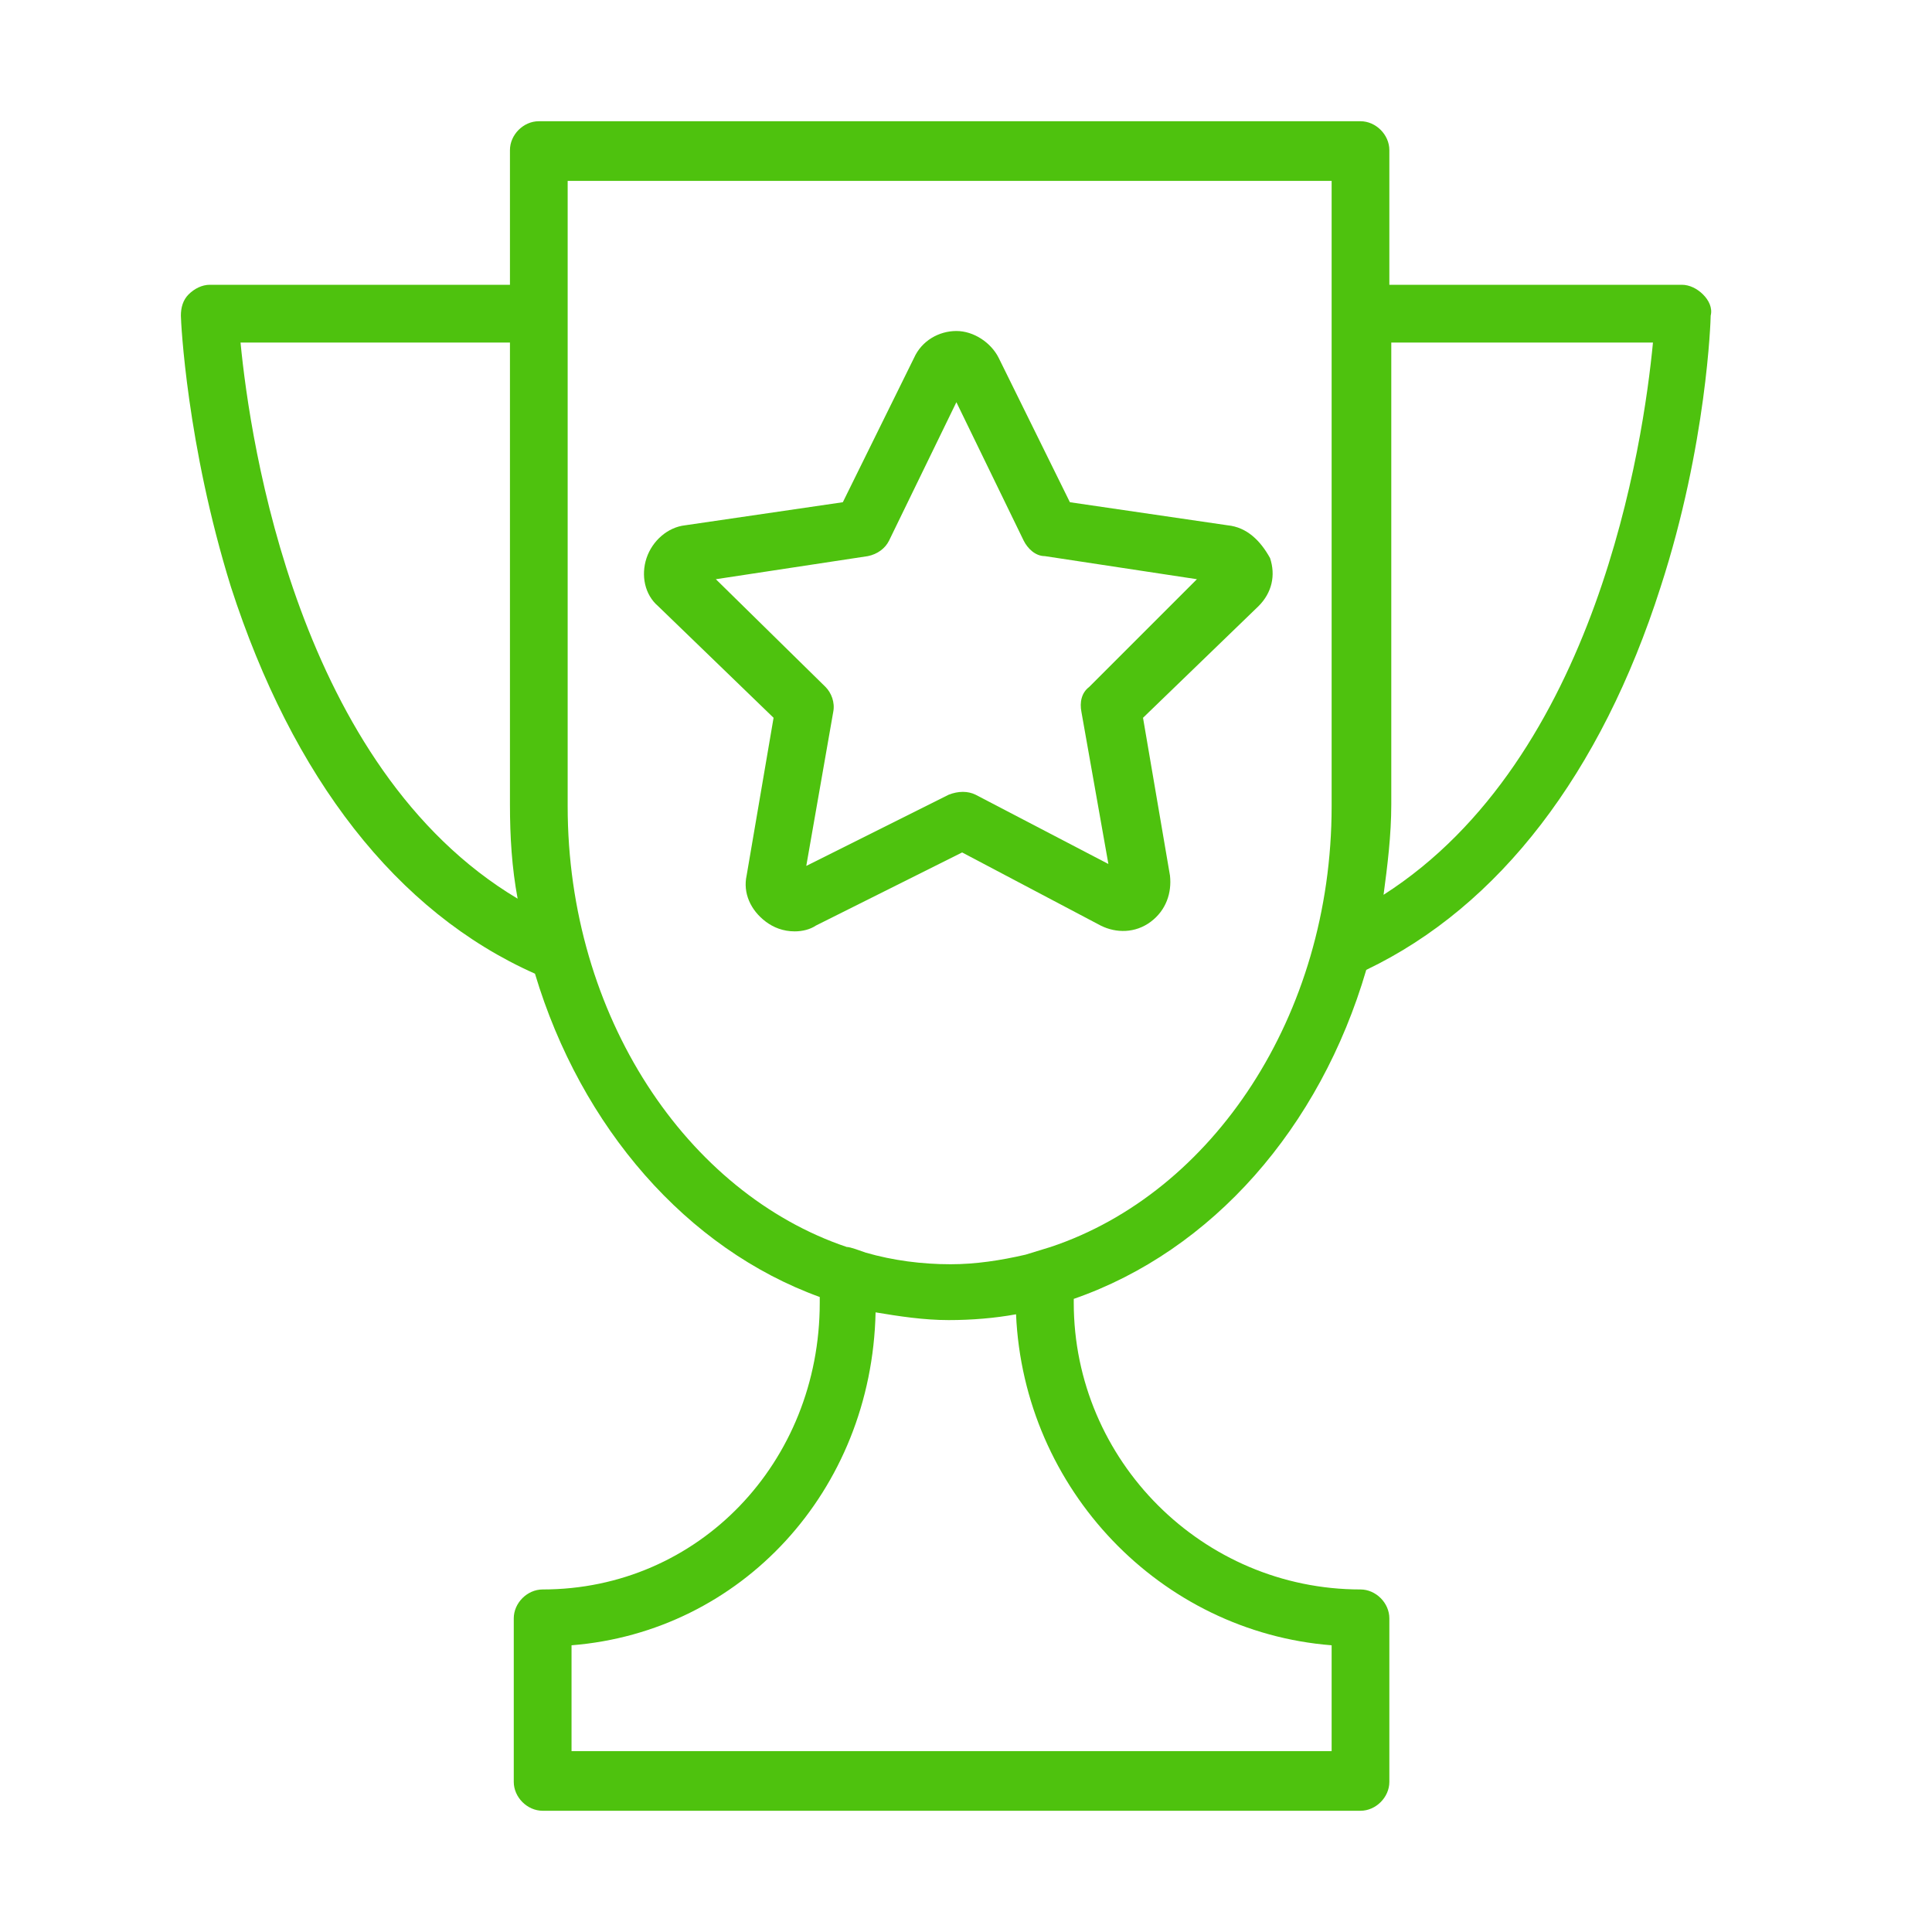
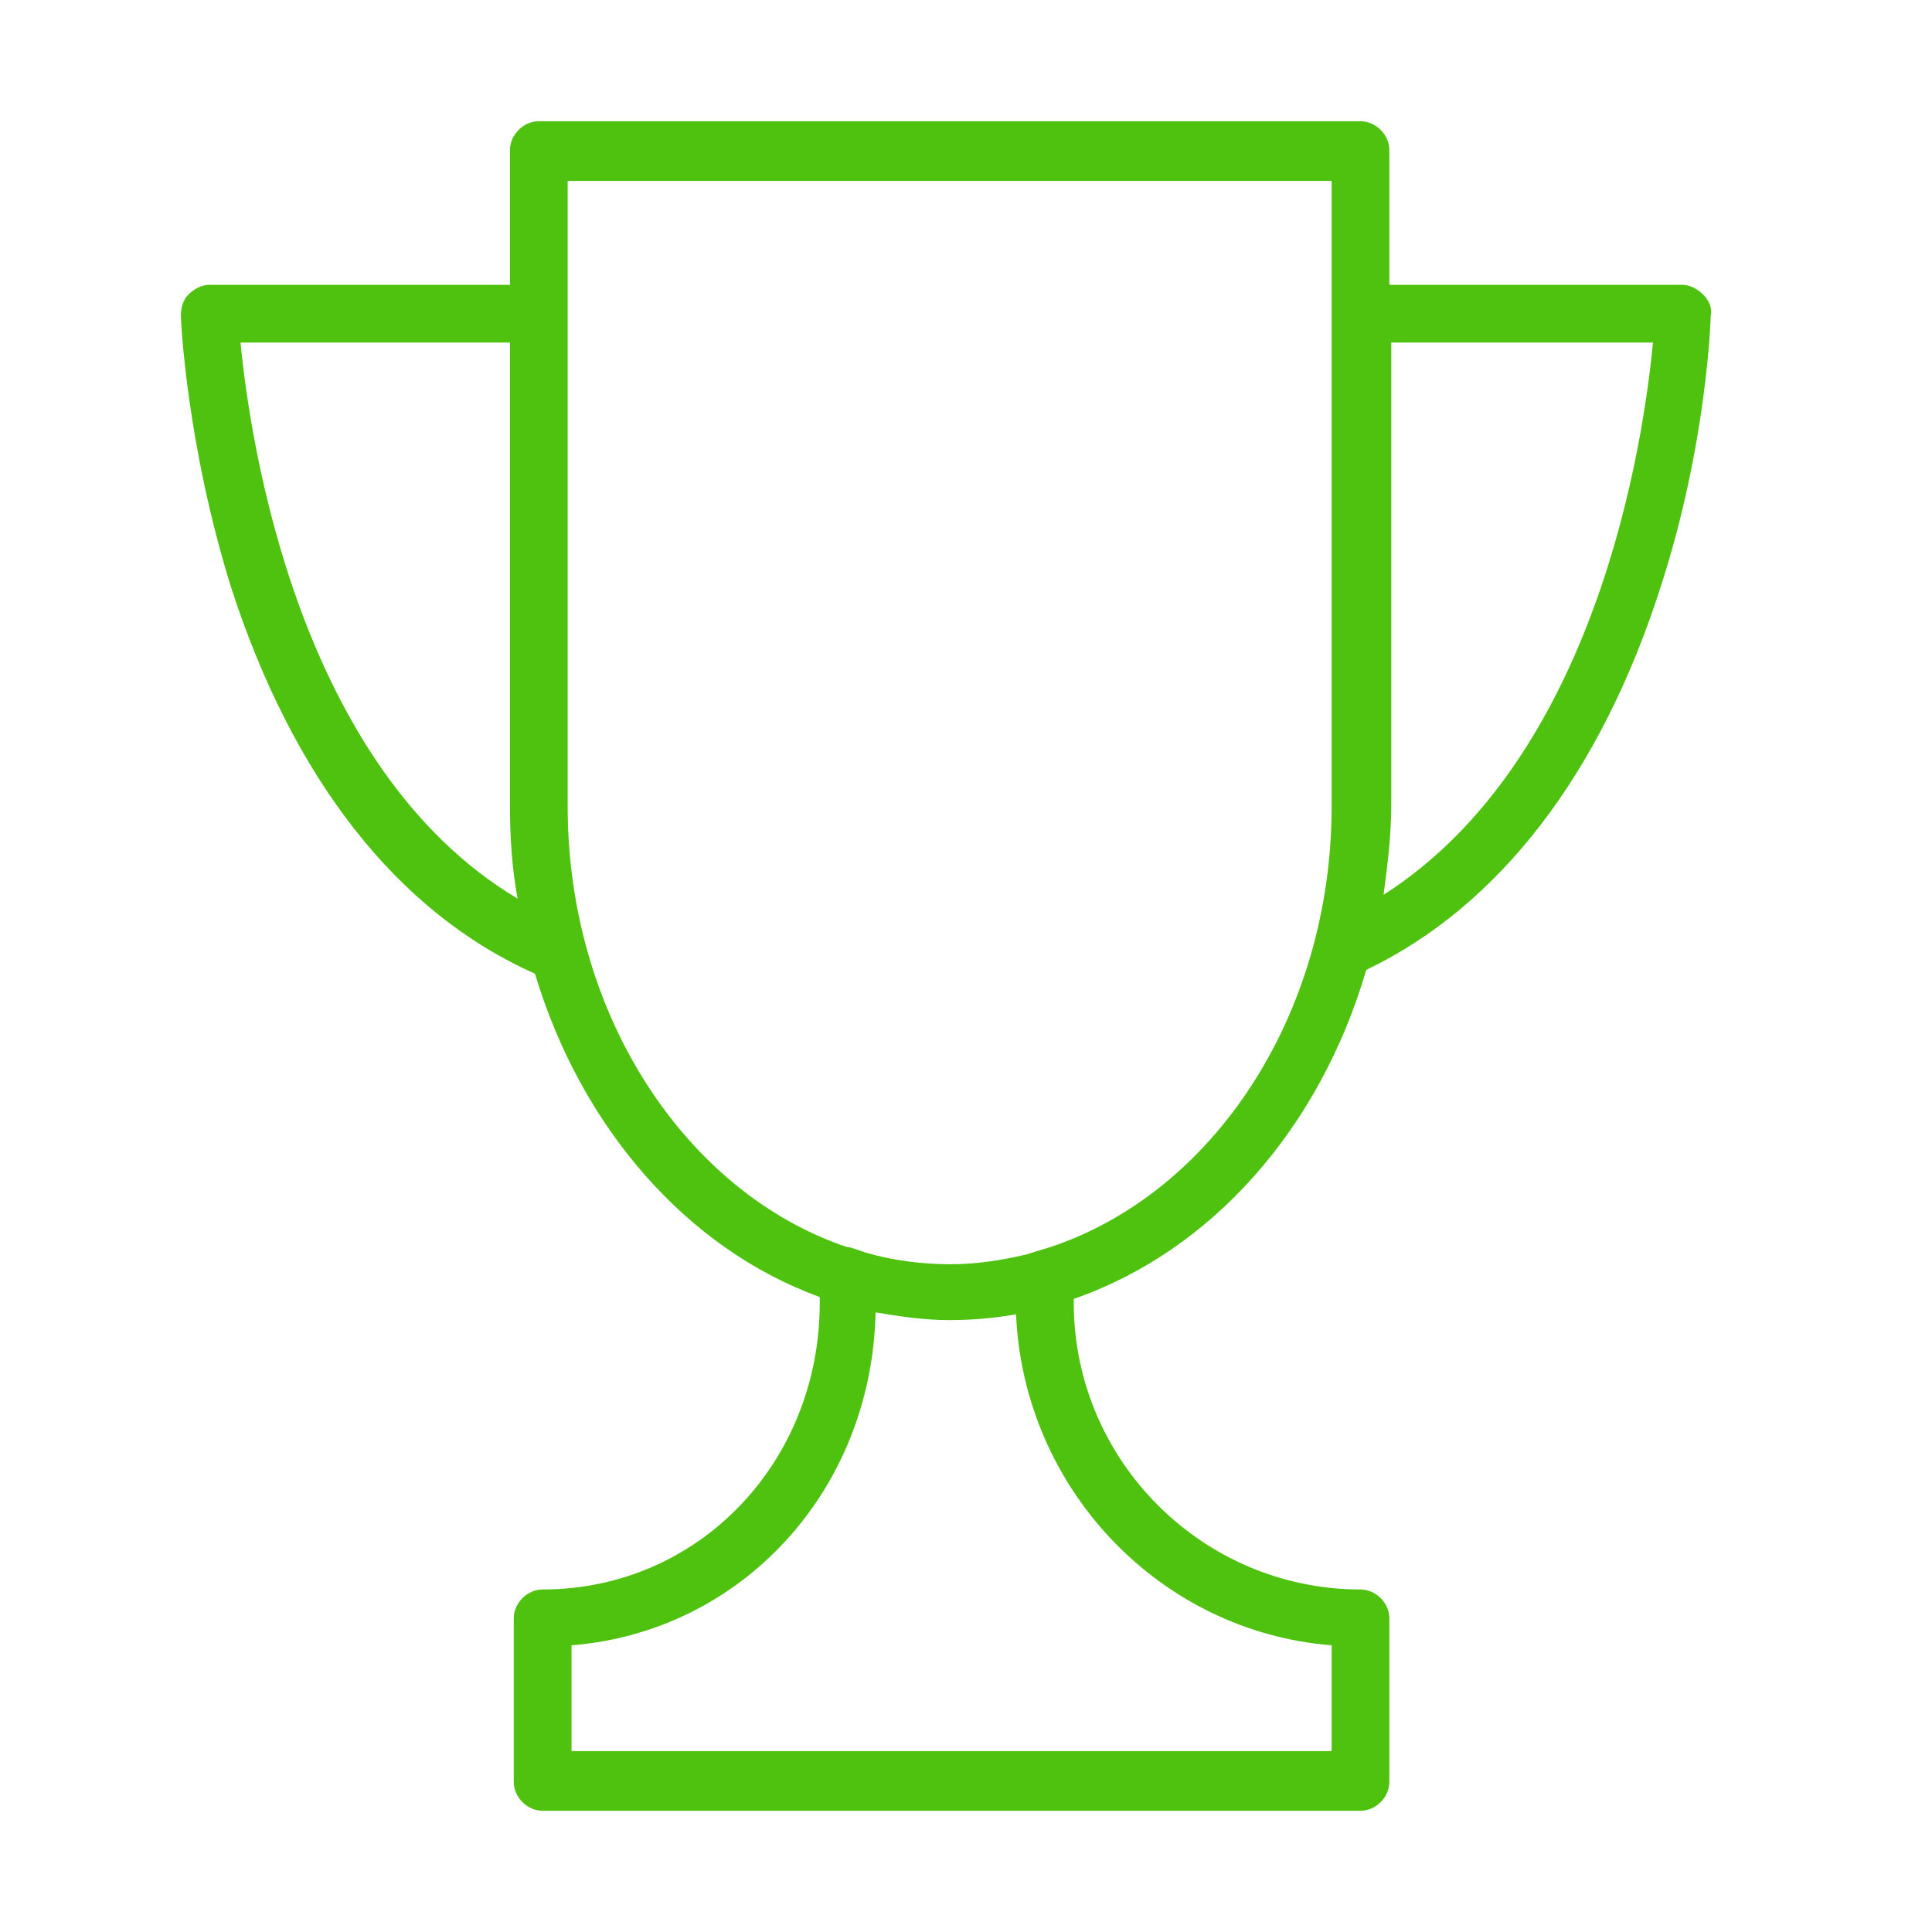
<svg xmlns="http://www.w3.org/2000/svg" width="40" height="40" viewBox="0 0 40 40" fill="none">
  <path d="M35.259 6.096C35.139 5.976 34.98 5.896 34.821 5.896H28.765V3.108C28.765 2.789 28.486 2.51 28.167 2.51H11.155C10.837 2.51 10.558 2.789 10.558 3.108V5.896H4.343C4.183 5.896 4.024 5.976 3.904 6.096C3.785 6.215 3.745 6.375 3.745 6.534C3.745 6.653 3.865 9.203 4.781 12.151C6.056 16.096 8.207 18.884 11.076 20.159C12.032 23.347 14.223 25.857 16.972 26.853V26.972C16.972 30.279 14.462 32.908 11.235 32.908C10.916 32.908 10.637 33.187 10.637 33.506V36.892C10.637 37.211 10.916 37.49 11.235 37.49H28.167C28.486 37.49 28.765 37.211 28.765 36.892V33.506C28.765 33.187 28.486 32.908 28.167 32.908C24.9 32.908 22.231 30.239 22.231 26.972V26.892C25.1 25.896 27.331 23.347 28.287 20.08C31.036 18.765 33.147 16.016 34.382 12.151C35.339 9.203 35.418 6.614 35.418 6.534C35.458 6.375 35.379 6.215 35.259 6.096ZM4.98 7.092H10.558V16.653C10.558 17.331 10.598 17.968 10.717 18.606C6.175 15.896 5.179 9.163 4.98 7.092ZM27.57 34.064V36.255H11.833V34.064C15.339 33.785 18.048 30.877 18.128 27.171C18.606 27.251 19.123 27.331 19.641 27.331C20.119 27.331 20.598 27.291 21.036 27.211C21.195 30.837 24.024 33.785 27.57 34.064ZM21.235 25.976C20.717 26.096 20.199 26.175 19.681 26.175C19.084 26.175 18.486 26.096 17.928 25.936C17.809 25.896 17.61 25.817 17.53 25.817C14.223 24.701 11.753 21.036 11.753 16.693V3.745H27.57V6.136V6.892V16.693C27.57 21.036 25.1 24.701 21.753 25.817M28.645 18.526C28.725 17.928 28.805 17.291 28.805 16.653V7.092H34.223C34.024 9.163 33.068 15.697 28.645 18.526Z" fill="#4EC20E" />
-   <path d="M25.418 10.876L22.151 10.398L20.677 7.41C20.518 7.092 20.159 6.853 19.801 6.853C19.442 6.853 19.084 7.052 18.924 7.41L17.45 10.398L14.183 10.876C13.825 10.916 13.506 11.195 13.386 11.554C13.267 11.912 13.347 12.311 13.626 12.55L16.016 14.861L15.458 18.127C15.379 18.486 15.538 18.845 15.857 19.084C16.016 19.203 16.215 19.283 16.454 19.283C16.613 19.283 16.773 19.243 16.892 19.163L19.92 17.649L22.789 19.163C23.108 19.323 23.506 19.323 23.825 19.084C24.143 18.845 24.263 18.486 24.223 18.127L23.665 14.861L26.056 12.55C26.335 12.271 26.414 11.912 26.295 11.554C26.096 11.195 25.817 10.916 25.418 10.876ZM22.55 14.223C22.39 14.343 22.351 14.542 22.39 14.741L22.948 17.888L20.199 16.454C20.04 16.375 19.841 16.375 19.641 16.454L16.693 17.928L17.251 14.741C17.291 14.542 17.211 14.343 17.092 14.223L14.821 11.992L17.968 11.514C18.167 11.474 18.327 11.354 18.406 11.195L19.801 8.327L21.195 11.195C21.275 11.354 21.434 11.514 21.633 11.514L24.781 11.992L22.55 14.223Z" fill="#4EC20E" />
</svg>